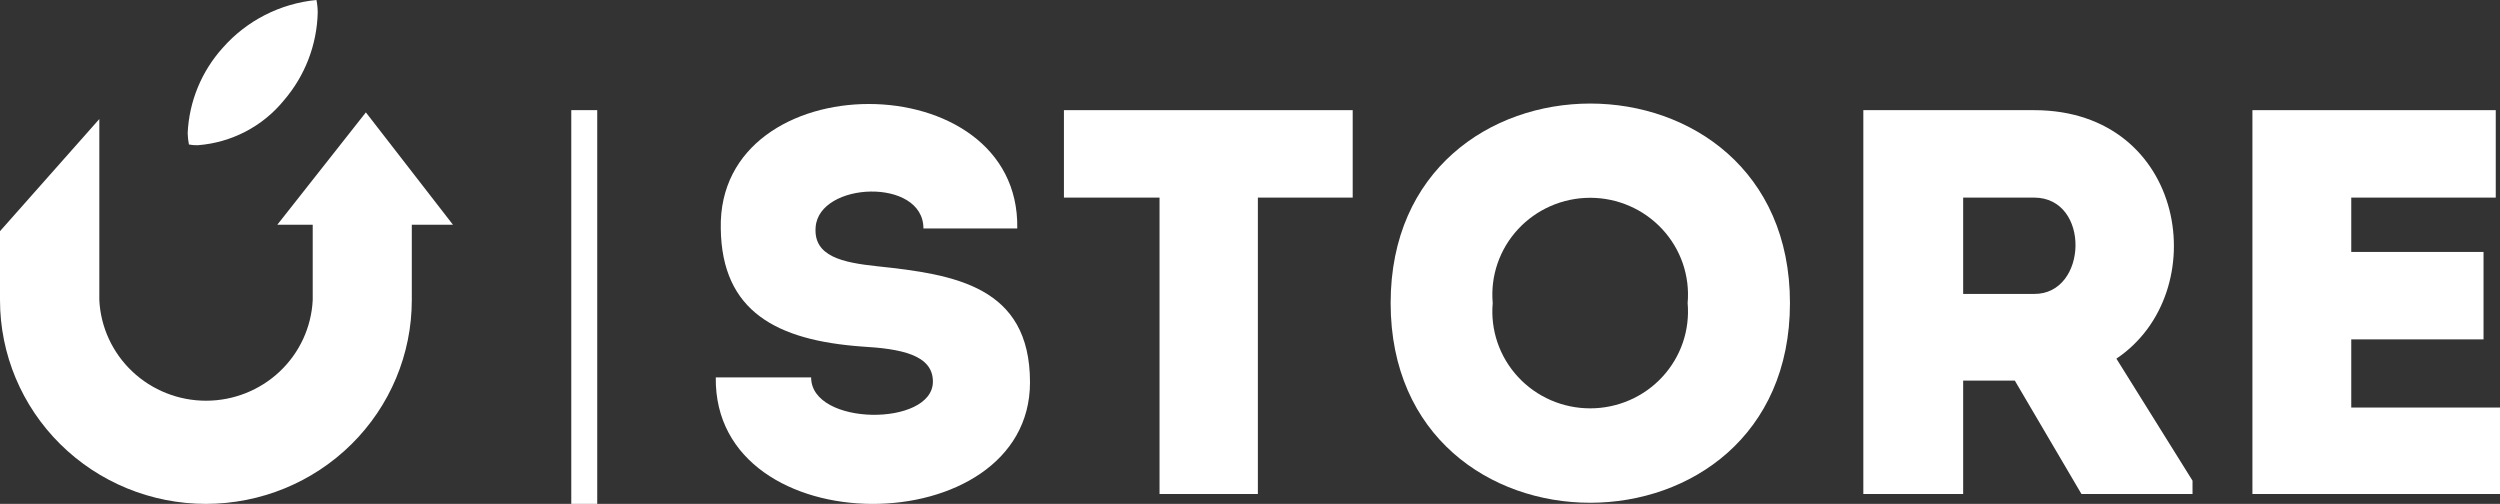
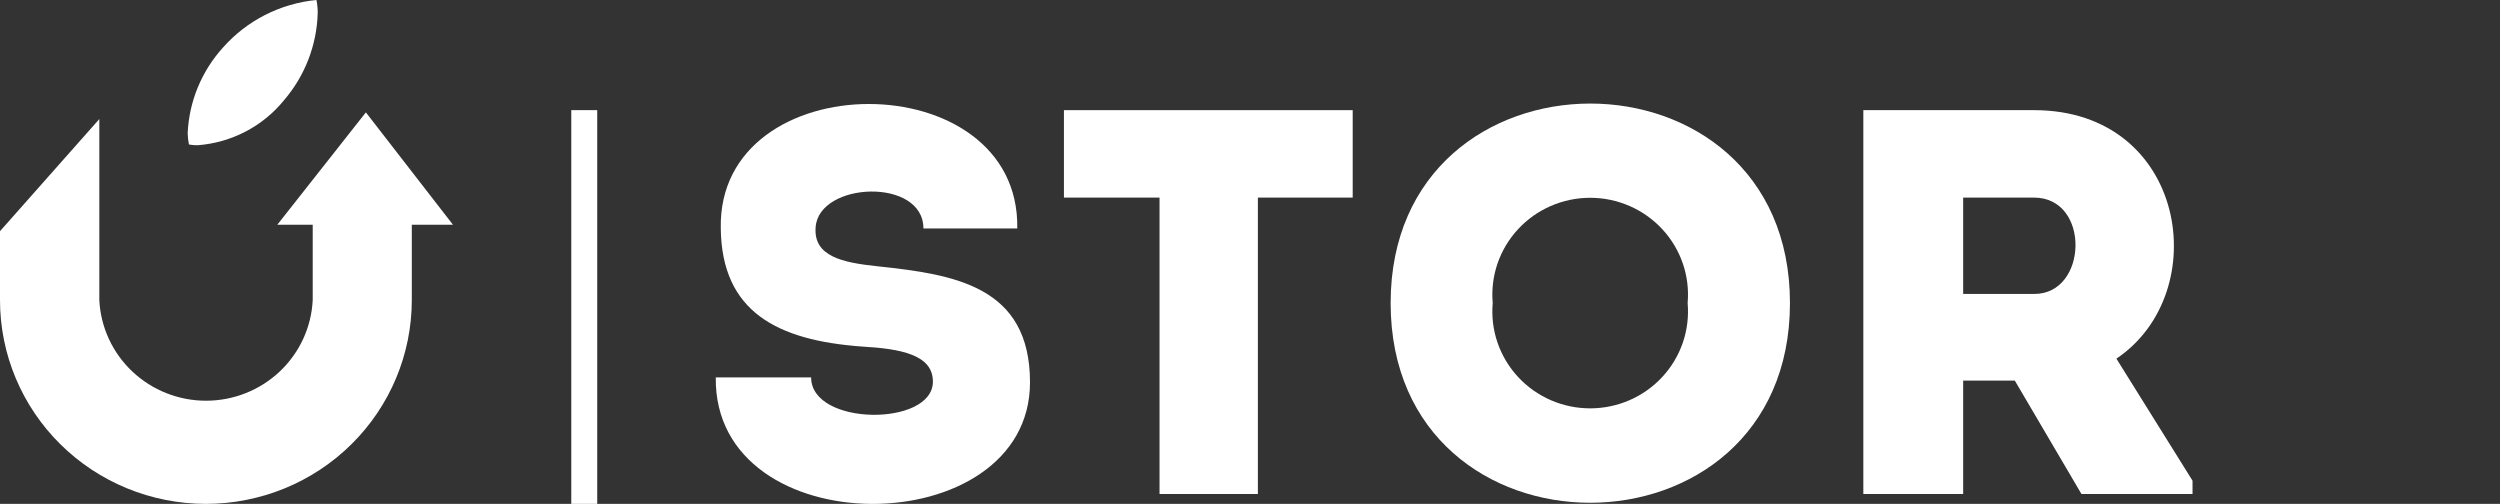
<svg xmlns="http://www.w3.org/2000/svg" width="129" height="26" viewBox="0 0 129 26" fill="none">
  <rect x="0" y="0" width="129" height="26" fill="#333333" stroke="none" />
  <g clip-path="url(#clip0_29_2)">
    <path d="M30.817 5.684H29.478V26H30.817V5.684Z" fill="white" />
    <path d="M48.138 19.691C48.138 18.302 46.477 17.996 44.468 17.881C40.115 17.563 37.243 16.097 37.192 11.789C37.012 3.225 52.646 3.225 52.491 11.789H47.649C47.649 9.151 42.253 9.368 42.086 11.726C41.97 13.229 43.464 13.548 45.267 13.739C49.246 14.16 53.148 14.759 53.148 19.729C53.148 28.065 36.819 28.205 36.934 19.474H41.854C41.854 21.998 48.138 22.023 48.138 19.691Z" fill="white" />
    <path d="M54.899 10.196V5.684H69.799V10.196H64.906V25.49H59.832V10.196H54.899Z" fill="white" />
    <path d="M71.757 15.638C71.757 1.912 92.362 1.912 92.362 15.638C92.362 29.365 71.757 29.39 71.757 15.638ZM87.082 15.638C87.143 14.948 87.058 14.253 86.834 13.597C86.609 12.94 86.248 12.338 85.775 11.827C85.302 11.316 84.727 10.908 84.086 10.629C83.445 10.35 82.753 10.206 82.053 10.206C81.353 10.206 80.66 10.35 80.019 10.629C79.379 10.908 78.803 11.316 78.331 11.827C77.858 12.338 77.497 12.94 77.272 13.597C77.047 14.253 76.963 14.948 77.024 15.638C76.963 16.328 77.047 17.024 77.272 17.68C77.497 18.336 77.858 18.939 78.331 19.45C78.803 19.961 79.379 20.369 80.019 20.648C80.66 20.927 81.353 21.071 82.053 21.071C82.753 21.071 83.445 20.927 84.086 20.648C84.727 20.369 85.302 19.961 85.775 19.45C86.248 18.939 86.609 18.336 86.834 17.68C87.058 17.024 87.143 16.328 87.082 15.638V15.638Z" fill="white" />
    <path d="M113.134 24.802V25.49H107.403L103.965 19.64H101.299V25.49H96.148V5.684H104.957C112.838 5.684 114.28 15.103 109.206 18.506L113.134 24.802ZM104.957 10.196C103.759 10.196 102.497 10.196 101.299 10.196V15.167H104.957C107.738 15.192 107.88 10.196 104.957 10.196Z" fill="white" />
-     <path d="M128.781 10.196H121.325V13H128.15V17.512H121.325V21.029H129.052V25.49H116.225V5.684H128.781V10.196Z" fill="white" />
    <path d="M10.2 7.494C11.06 7.429 11.898 7.191 12.662 6.794C13.425 6.398 14.1 5.851 14.642 5.187C15.736 3.919 16.354 2.317 16.394 0.65C16.393 0.432 16.372 0.214 16.329 0C14.461 0.18 12.734 1.06 11.5 2.46C10.399 3.678 9.757 5.236 9.684 6.87C9.689 7.066 9.71 7.263 9.749 7.456C9.897 7.484 10.048 7.497 10.2 7.494V7.494Z" fill="white" />
    <path d="M23.374 11.598L18.879 5.799L14.308 11.598H16.136V15.485C16.068 16.885 15.458 18.204 14.433 19.171C13.408 20.137 12.047 20.677 10.631 20.677C9.215 20.677 7.854 20.137 6.829 19.171C5.804 18.204 5.194 16.885 5.125 15.485V6.143L0 11.929V15.485C0 18.274 1.119 20.948 3.112 22.92C5.104 24.892 7.807 26 10.624 26C13.442 26 16.145 24.892 18.137 22.92C20.13 20.948 21.249 18.274 21.249 15.485V11.598H23.374Z" fill="white" />
  </g>
  <defs>
    <clipPath id="clip0_29_2">
      <rect width="129" height="26" fill="white" />
    </clipPath>
  </defs>
</svg>